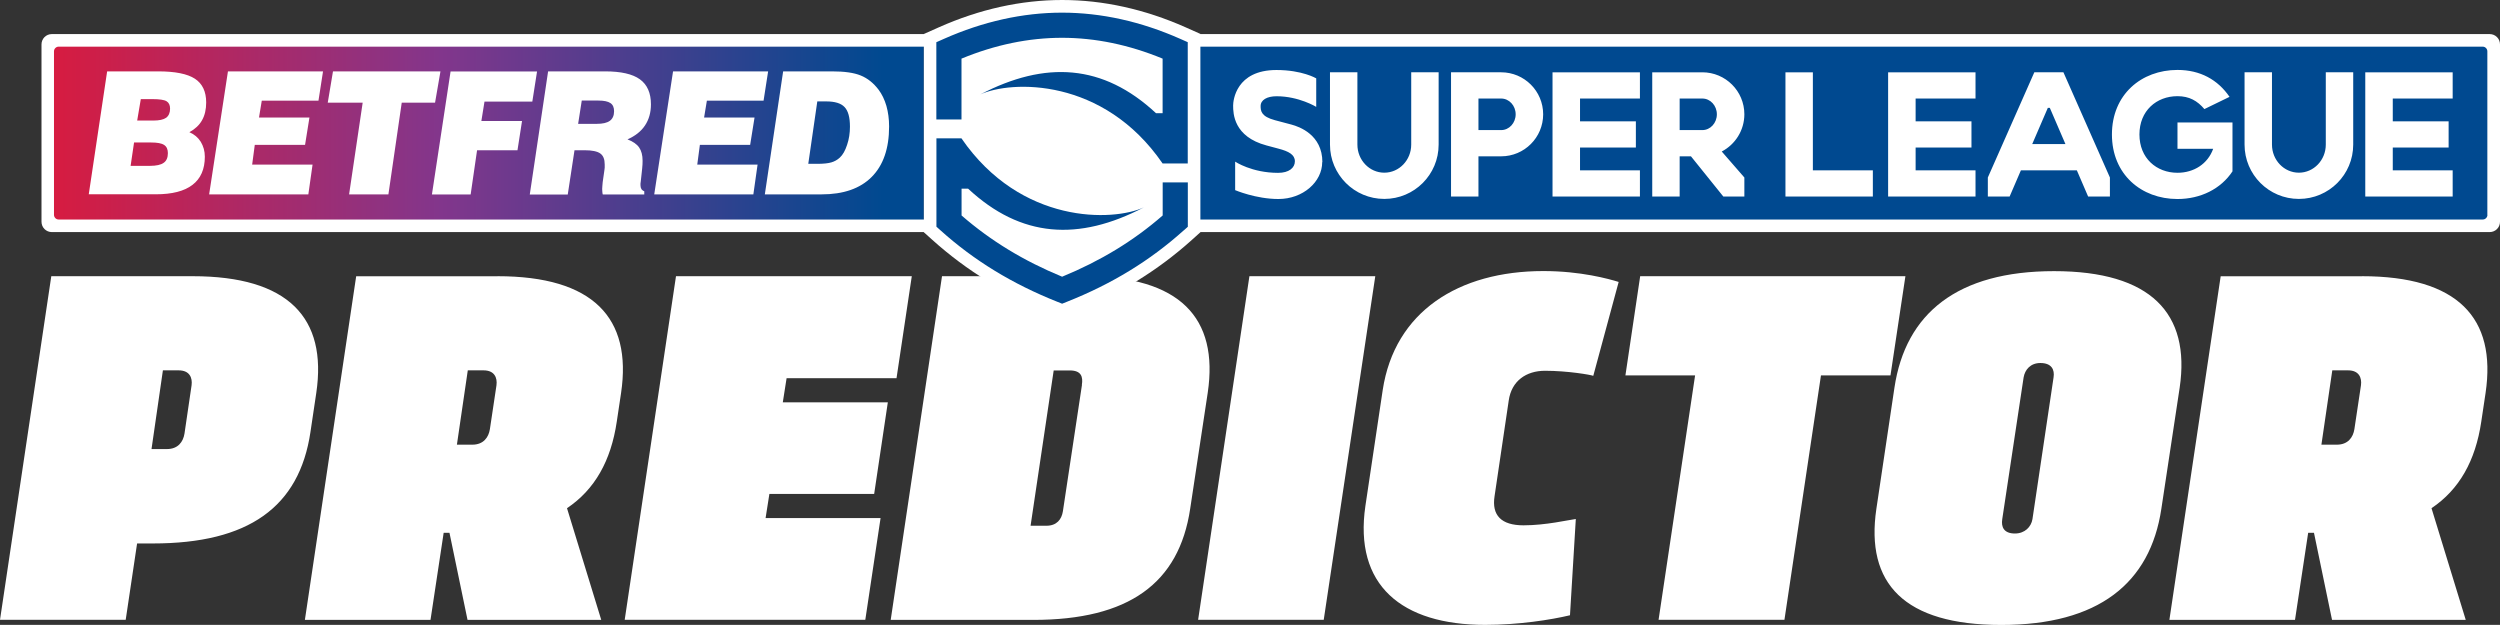
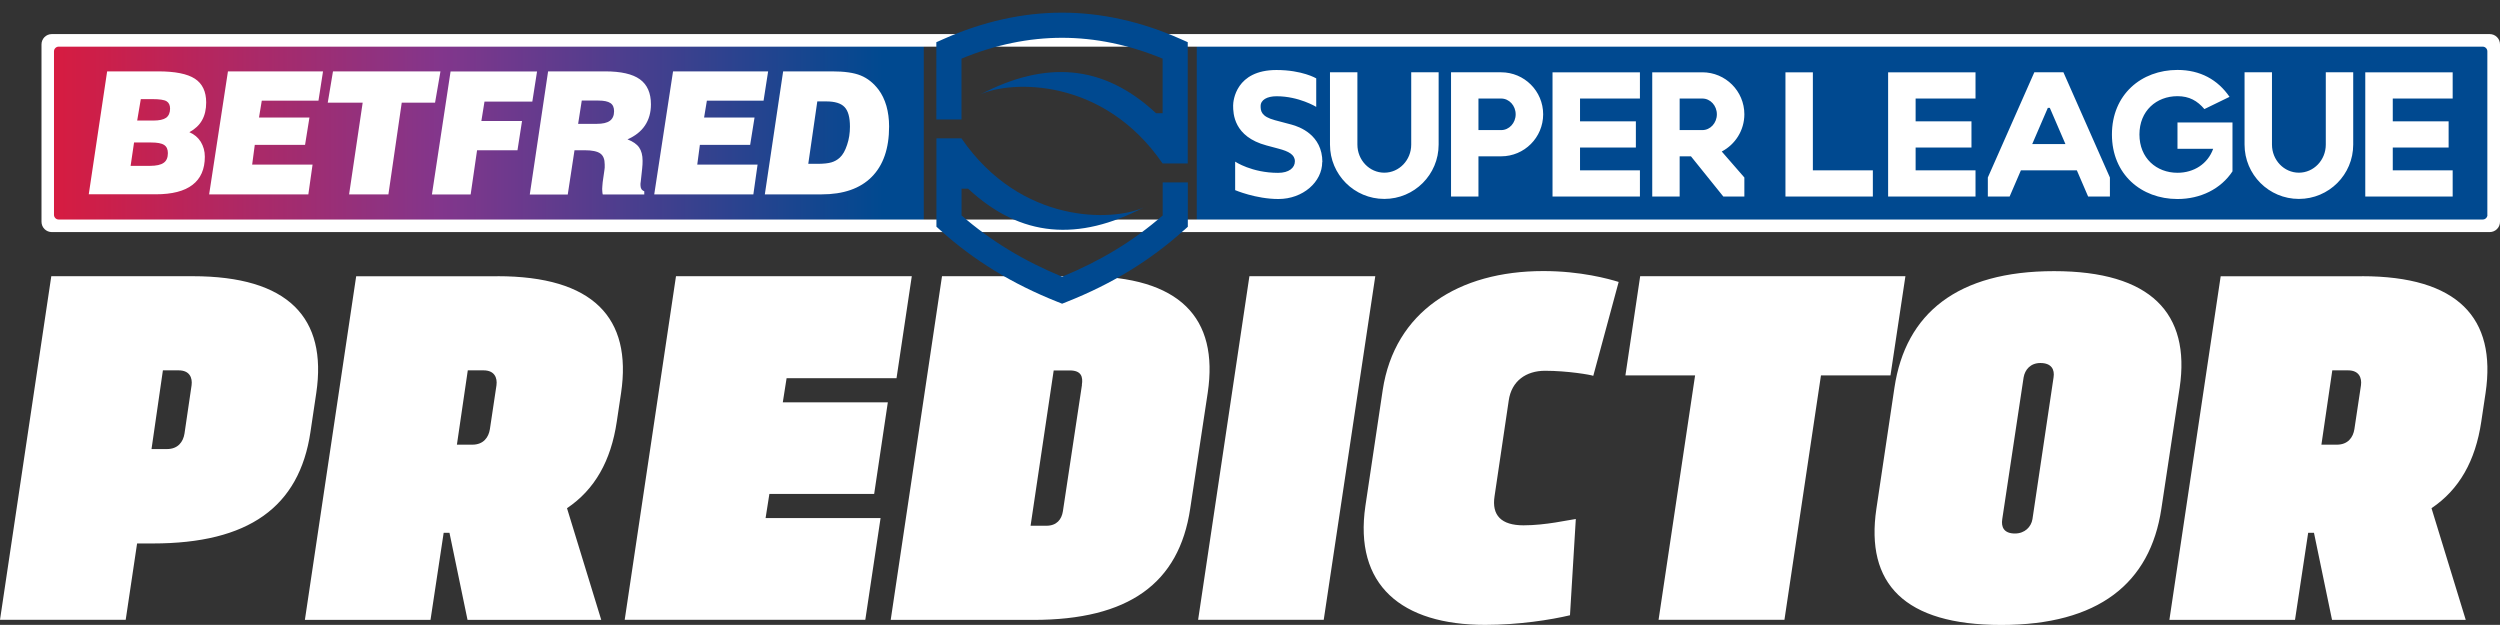
<svg xmlns="http://www.w3.org/2000/svg" id="Layer_2" data-name="Layer 2" viewBox="0 0 296.34 74.07">
  <rect x="0" y="0" width="296.34" height="74.07" fill="#333333" stroke="none" />
  <defs>
    <style>
      .cls-1 {
        fill: #004990;
      }

      .cls-2 {
        fill: #fff;
      }

      .cls-3 {
        fill: url(#Betfred_Grad_RGB);
      }
    </style>
    <linearGradient id="Betfred_Grad_RGB" data-name="Betfred Grad RGB" x1="-6129.87" y1="195.81" x2="-6129.52" y2="195.81" gradientTransform="translate(1802010.57 57577.51) scale(293.97 -293.97)" gradientUnits="userSpaceOnUse">
      <stop offset="0" stop-color="#e21836" />
      <stop offset=".5" stop-color="#82368c" />
      <stop offset="1" stop-color="#004990" />
    </linearGradient>
  </defs>
  <g id="Layer_1-2" data-name="Layer 1">
    <path class="cls-2" d="M16.25,64.42l-1.35,9.05H0l6.08-40.73h16.76c11.34,0,15.97,4.93,14.65,13.84l-.69,4.63c-1.32,8.9-7.34,13.21-18.68,13.21h-1.87ZM19.31,43.9l-1.35,9.33h1.83c1.32,0,1.93-.87,2.08-1.84l.84-5.72c.12-.9-.24-1.77-1.53-1.77h-1.87ZM58.97,32.74c11.34,0,15.97,4.93,14.65,13.84l-.51,3.4c-.69,4.66-2.62,8.06-5.9,10.26l4.06,13.24h-15.85l-2.14-10.32h-.69l-1.56,10.32h-14.89l6.08-40.73h16.76ZM55.45,43.9l-1.29,8.81h1.83c1.32,0,1.93-.87,2.08-1.84l.78-5.2c.12-.9-.24-1.77-1.53-1.77h-1.87ZM80.13,32.74h27.95l-1.81,12.09h-13.03l-.45,2.86h12.45l-1.62,10.86h-12.42l-.45,2.86h13.63l-1.81,12.06h-28.52l6.08-40.73ZM111.66,32.74h16.91c11.28,0,15.91,4.93,14.59,13.81l-2.08,13.75c-1.32,8.87-7.31,13.18-18.59,13.18h-16.91l6.08-40.73ZM128.24,45.62c.15-.96-.06-1.71-1.44-1.71h-1.9l-2.74,18.41h1.87c1.23,0,1.81-.75,1.96-1.71l2.26-14.98ZM156.91,73.47h-14.89l6.08-40.73h14.92l-6.11,40.73ZM186.1,72.93c-2.26.54-6.08,1.14-10.05,1.14-9.93,0-15.58-4.72-14.2-14.11l2.05-13.72c1.41-9.3,8.99-14.11,19.04-14.11,4.45,0,7.76.93,8.93,1.29l-3.01,11.13c-.27-.12-3.04-.6-5.72-.6-2.23,0-3.97,1.2-4.3,3.52l-1.68,11.34c-.36,2.29.81,3.46,3.43,3.46s5.3-.63,6.2-.75l-.69,11.4ZM200.91,44.5h-8.24l1.75-11.76h31.44l-1.77,11.76h-8.24l-4.33,28.97h-14.92l4.33-28.97ZM224.56,45.95c1.32-8.81,7.46-13.81,18.92-13.81s16.19,4.99,14.89,13.81l-2.17,14.35c-1.32,8.87-7.49,13.78-18.98,13.78s-16.12-4.9-14.8-13.78l2.14-14.35ZM237.34,61.53c-.15.93.18,1.71,1.5,1.71,1.17,0,1.93-.78,2.08-1.71l2.5-16.79c.15-.93-.24-1.71-1.56-1.71-1.17,0-1.83.78-1.99,1.71l-2.53,16.79ZM279.98,32.74c11.34,0,15.97,4.93,14.65,13.84l-.51,3.4c-.69,4.66-2.62,8.06-5.9,10.26l4.06,13.24h-15.85l-2.14-10.32h-.69l-1.56,10.32h-14.89l6.08-40.73h16.76ZM276.46,43.9l-1.29,8.81h1.83c1.32,0,1.93-.87,2.08-1.84l.78-5.2c.12-.9-.24-1.77-1.53-1.77h-1.87Z" />
    <g>
      <rect class="cls-1" x="141.86" y="4.95" width="153.77" height="21.8" />
      <path class="cls-2" d="M194.39,8.57v3.11h-7.1v2.7h6.62v3.11h-6.62v2.7h7.1v3.11h-10.36v-14.73h10.36ZM206.77,13.55c0-2.75-2.23-4.98-4.98-4.98h-5.94v14.73h3.25v-4.77h1.34l3.84,4.77h2.49v-2.26l-2.68-3.08c1.59-.83,2.68-2.5,2.68-4.42ZM201.79,15.42h-2.69v-3.74h2.69c.95,0,1.72.84,1.72,1.87s-.77,1.87-1.72,1.87ZM167.28,8.57h3.25v8.57c0,3.56-2.88,6.44-6.44,6.44s-6.44-2.88-6.44-6.44v-8.57h3.25v8.57c0,1.84,1.43,3.33,3.19,3.33s3.19-1.49,3.19-3.33v-8.57ZM177.94,8.57h-5.94v14.73h3.25v-4.77h2.69c2.75,0,4.98-2.23,4.98-4.98s-2.23-4.98-4.98-4.98ZM177.94,15.42h-2.69v-3.74h2.69c.95,0,1.72.84,1.72,1.87s-.77,1.87-1.72,1.87ZM156.73,19.21c0,2.35-2.28,4.38-5.19,4.38-2.67,0-5.13-1.05-5.13-1.05v-3.38s1.97,1.33,5.09,1.33c1.28,0,1.99-.59,1.99-1.37s-.72-1.18-1.95-1.5l-1.42-.38c-3.88-1.04-3.95-3.77-3.95-4.73,0-.58.33-4.21,5.14-4.21,3.05,0,4.71.99,4.71.99v3.38s-2.05-1.26-4.7-1.26c-1.14,0-1.89.44-1.89,1.16,0,.57.05,1.24,1.7,1.68,0,0,.61.16,1.96.52.93.25,3.66,1.21,3.66,4.45ZM214.9,20.19h7.1v3.11h-10.36v-14.73h3.25v11.62ZM234.17,8.57v3.11h-7.1v2.7h6.62v3.11h-6.62v2.7h7.1v3.11h-10.36v-14.73h10.36ZM283.63,11.68v2.7h6.62v3.11h-6.62v2.7h7.1v3.11h-10.36v-14.73h10.36v3.11h-7.1ZM241.14,8.57l-5.51,12.47v2.26h2.58l1.34-3.11h6.63l1.34,3.11h2.58v-2.26l-5.51-12.47h-3.45ZM240.89,17.08l1.85-4.29h.24l1.85,4.29h-3.94ZM258.11,14.52h6.52v5.79c-1.38,2.09-3.79,3.28-6.52,3.28-4.29,0-7.77-2.92-7.77-7.65s3.48-7.65,7.77-7.65c2.7,0,4.78,1.16,6.17,3.19l-2.98,1.45c-.83-.98-1.79-1.53-3.19-1.53-2.49,0-4.51,1.73-4.51,4.54s2.02,4.54,4.51,4.54c1.94,0,3.59-1.05,4.23-2.84h-4.23v-3.11ZM275.69,8.57h3.25v8.57c0,3.56-2.88,6.44-6.44,6.44s-6.44-2.88-6.44-6.44v-8.57h3.25v8.57c0,1.84,1.43,3.33,3.19,3.33s3.19-1.49,3.19-3.33v-8.57Z" />
      <g>
        <rect class="cls-3" x="6.4" y="4.81" width="103.1" height="21.87" />
        <path class="cls-2" d="M10.52,23.04l2.18-14.58h6.05c2.01,0,3.46.29,4.35.87.89.58,1.34,1.52,1.34,2.81,0,.83-.16,1.53-.49,2.11-.32.58-.83,1.05-1.5,1.42.58.25,1.03.63,1.35,1.14.31.52.48,1.1.48,1.77,0,1.47-.49,2.59-1.46,3.33-.97.75-2.42,1.12-4.36,1.12h-7.94ZM15.5,19.66h2.28c.74,0,1.29-.12,1.62-.36.34-.23.5-.63.5-1.15,0-.45-.15-.78-.45-.97-.3-.2-.82-.29-1.56-.29h-2l-.41,2.78ZM16.26,14.29h1.91c.7,0,1.21-.11,1.52-.33.3-.22.47-.58.47-1.08,0-.42-.14-.71-.42-.88-.28-.17-.84-.25-1.66-.25h-1.39l-.43,2.55ZM36.55,23.04l.5-3.53h-7.16l.31-2.34h5.96l.52-3.24h-5.98l.33-2h6.72l.54-3.47h-11.27l-2.23,14.58h11.76ZM46.04,23.04l1.58-10.87h3.95l.64-3.71h-12.74l-.62,3.71h4.14l-1.61,10.87h4.65ZM55.79,23.04l.76-5.23h4.79l.54-3.47h-4.82l.37-2.3h5.67l.56-3.57h-10.25l-2.21,14.58h4.58ZM62.8,23.04l2.17-14.58h6.75c1.88,0,3.26.31,4.13.94.87.63,1.31,1.62,1.31,2.97,0,.97-.24,1.81-.71,2.51-.47.7-1.16,1.24-2.07,1.64.65.25,1.11.57,1.38.96.27.39.41.91.41,1.57,0,.14,0,.29-.01.44-.01.16-.02.32-.04.49l-.16,1.48c-.02.14-.03.24-.04.3,0,.06,0,.13,0,.19,0,.19.04.34.11.46.07.11.18.2.34.26v.38h-4.92c-.03-.09-.04-.19-.05-.3,0-.11-.02-.23-.02-.35,0-.08,0-.19.02-.33.01-.13.03-.29.04-.47l.21-1.47c.01-.09.02-.18.03-.26,0-.09,0-.22,0-.37,0-.62-.17-1.06-.53-1.31-.35-.25-.97-.38-1.86-.38h-1.19l-.8,5.25h-4.5ZM68.53,14.68h2.22c.7,0,1.21-.12,1.54-.36.33-.24.5-.62.5-1.14,0-.44-.14-.77-.43-.96-.29-.2-.77-.3-1.43-.3h-1.97l-.43,2.76ZM89.3,23.04l.5-3.53h-7.15l.31-2.34h5.96l.52-3.24h-5.98l.33-2h6.72l.54-3.47h-11.27l-2.23,14.58h11.76ZM90.66,23.04l2.17-14.58h5.8c1.47,0,2.6.16,3.4.49.81.33,1.51.89,2.11,1.68.4.53.71,1.17.93,1.92.21.75.32,1.56.32,2.44,0,2.61-.69,4.6-2.06,5.98-1.37,1.38-3.35,2.07-5.95,2.07h-6.73ZM95.81,19.42h1.07c.73,0,1.29-.06,1.66-.17.38-.11.72-.3,1.01-.57.35-.32.64-.83.86-1.51.23-.67.34-1.39.34-2.16,0-1.1-.21-1.87-.64-2.32-.42-.45-1.15-.67-2.18-.67h-1.05l-1.07,7.4Z" />
      </g>
      <path class="cls-2" d="M295.12,4.04H6.14c-.68,0-1.22.55-1.22,1.22v21.03c0,.68.55,1.22,1.22,1.22h288.98c.68,0,1.22-.55,1.22-1.22V5.26c0-.68-.55-1.22-1.22-1.22ZM294.85,25.47c0,.3-.25.55-.55.55H107.72s-100.77,0-100.77,0c-.3,0-.55-.25-.55-.55V6.08c0-.3.25-.55.55-.55h104.04s183.3,0,183.3,0c.3,0,.55.25.55.55v19.4Z" />
      <g>
-         <path class="cls-2" d="M142.29,4.02l-1.77-.79C135.69,1.09,130.77,0,125.9,0c-4.87,0-9.79,1.09-14.62,3.24l-1.77.79v23.5l.99.89c4.1,3.69,8.78,6.55,14.3,8.75l1.1.44,1.1-.44c5.51-2.19,10.19-5.05,14.3-8.75l.99-.89V4.02Z" />
        <path class="cls-1" d="M111,5l.88-.39c4.64-2.06,9.36-3.11,14.01-3.11h0c4.66,0,9.37,1.05,14.02,3.11l.88.39v14.38h-2.98c-7.02-10.23-17.97-9.87-21.62-8.18h0c7.72-4.03,14.56-3.63,20.84,2.22h.78v-6.47c-3.97-1.64-7.98-2.47-11.92-2.47h0c-3.95,0-7.95.83-11.92,2.47v7.21h-2.98V5ZM140.31,27.31c-3.98,3.58-8.51,6.35-13.86,8.47l-.55.22-.55-.22c-5.36-2.13-9.89-4.9-13.86-8.47l-.49-.44v-10.47h2.98v.02c7.03,10.21,17.96,9.85,21.61,8.16h0c-7.72,4.03-14.56,3.63-20.84-2.22h-.77v3.18c3.45,3,7.36,5.38,11.92,7.26,4.55-1.87,8.47-4.25,11.92-7.26v-3.92s2.98,0,2.98,0v5.26s-.49.44-.49.44Z" />
      </g>
    </g>
  </g>
</svg>